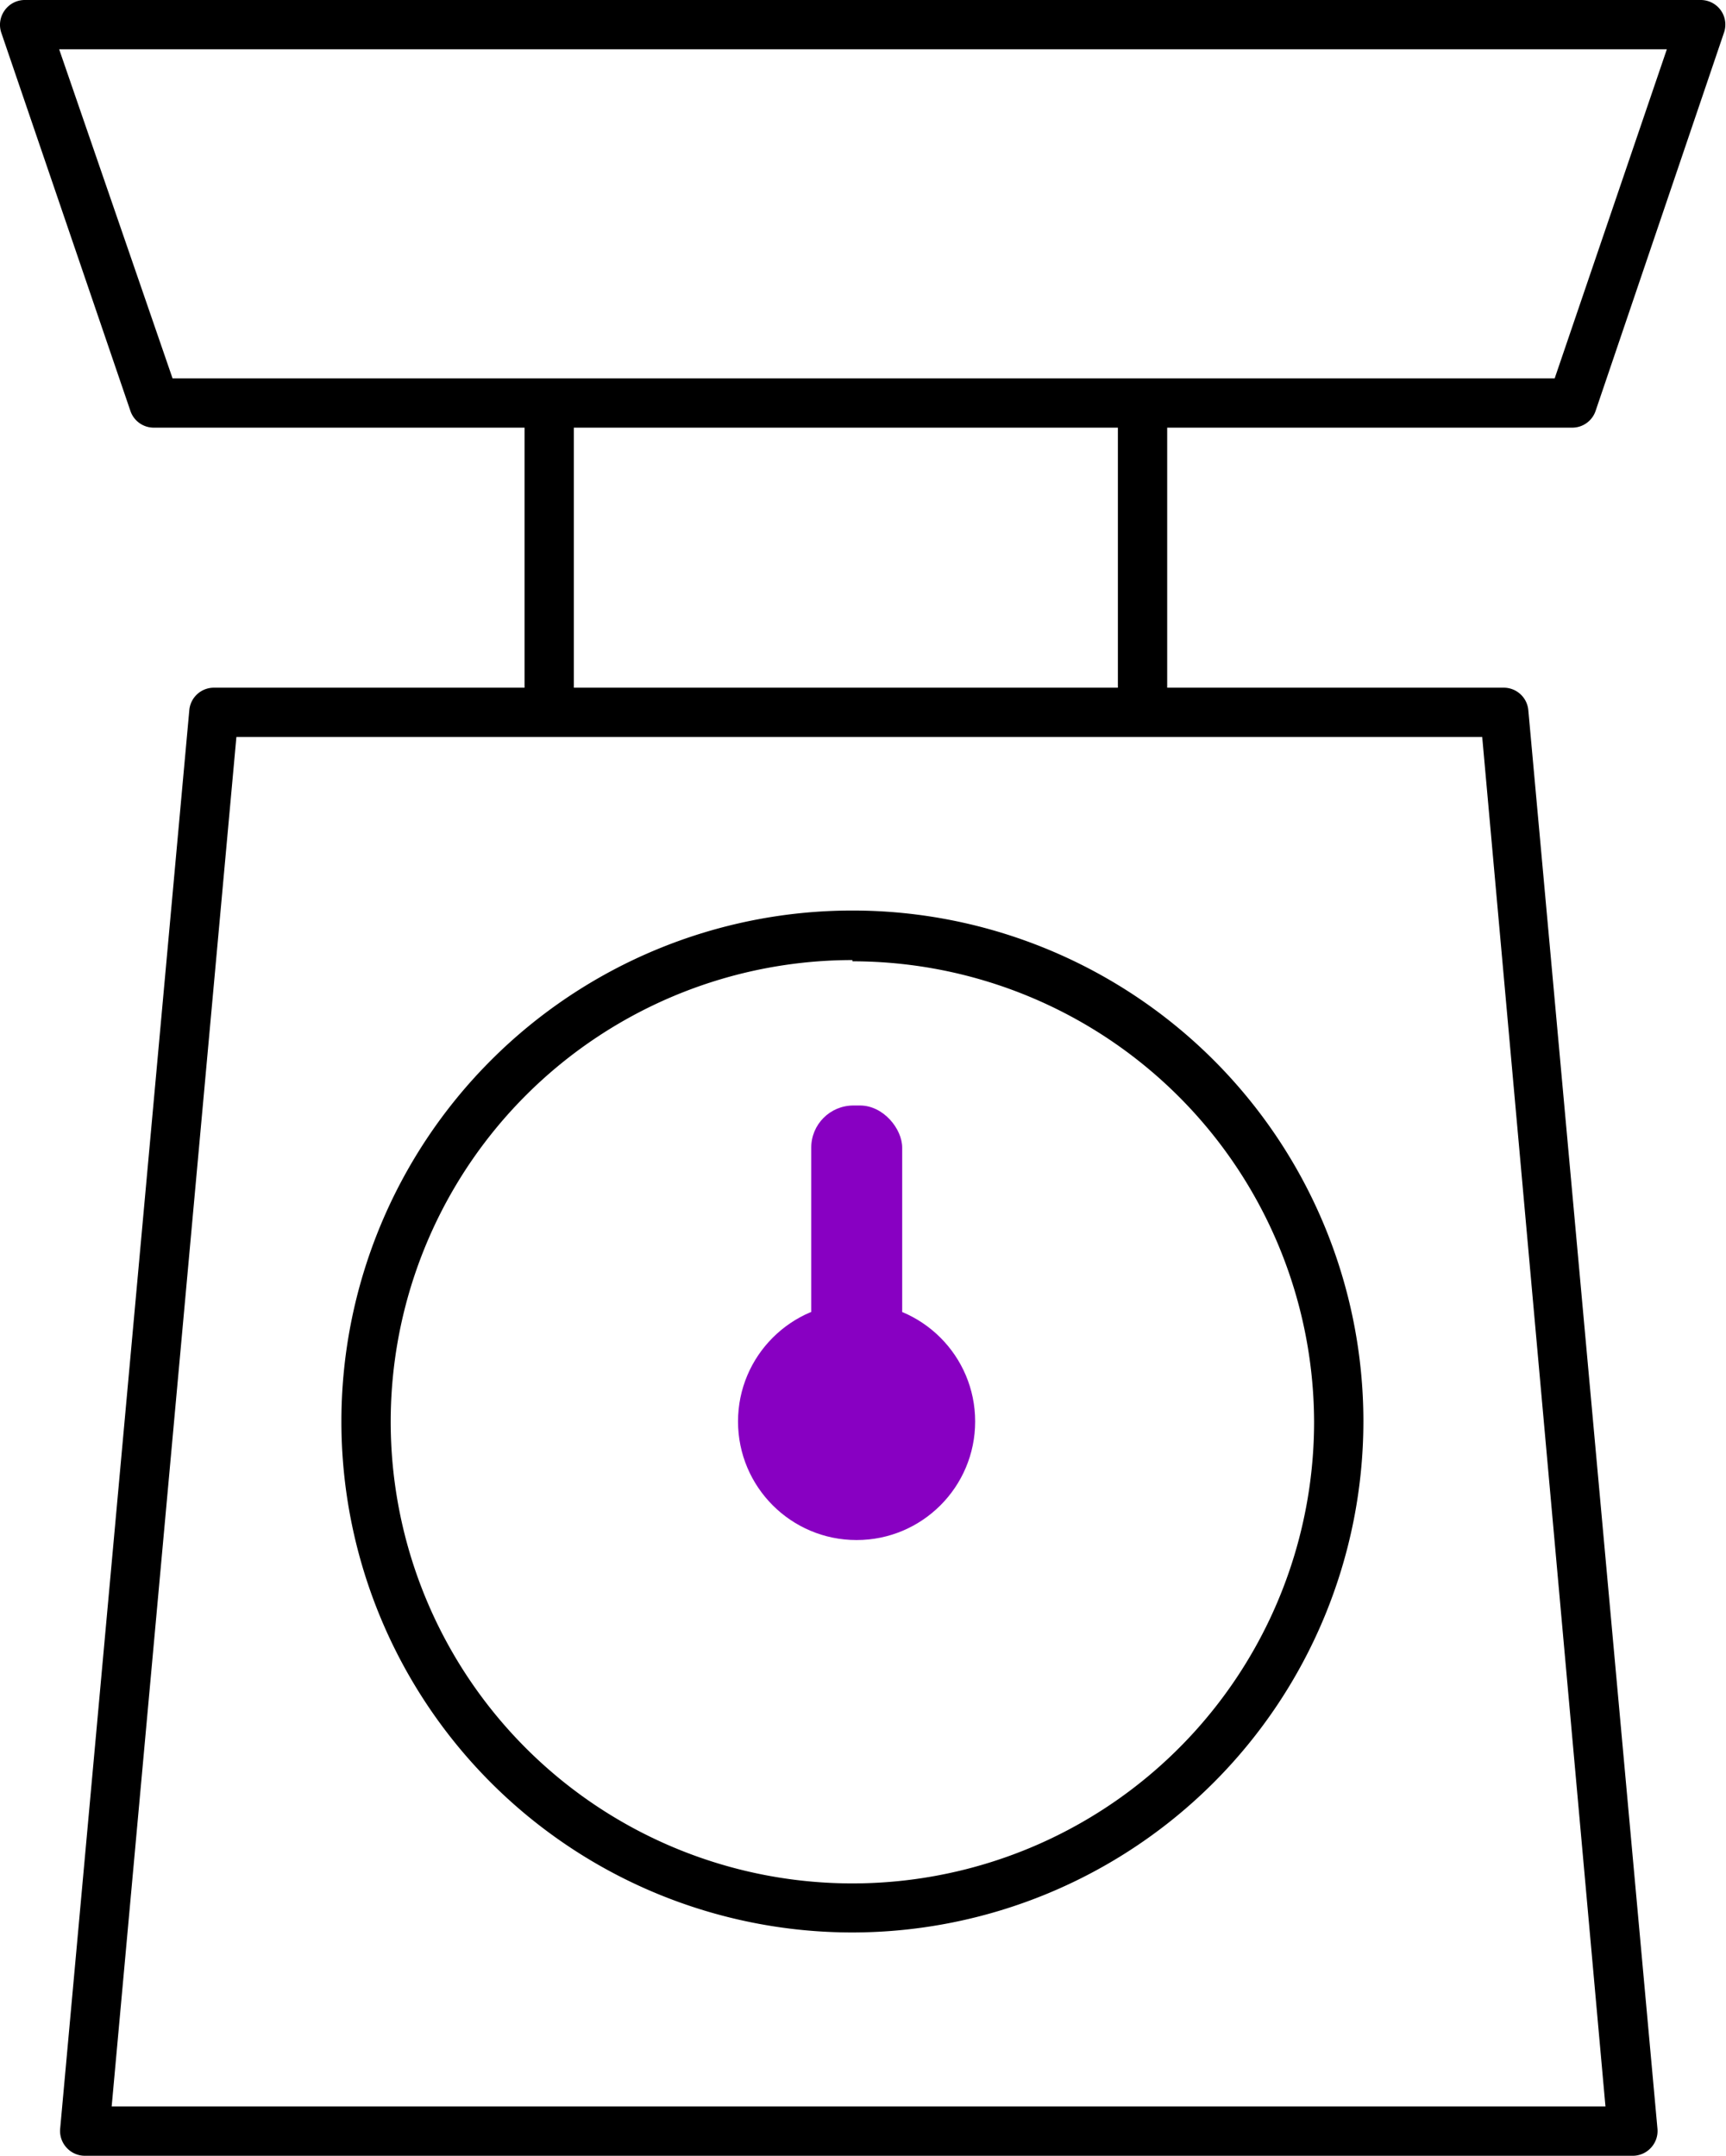
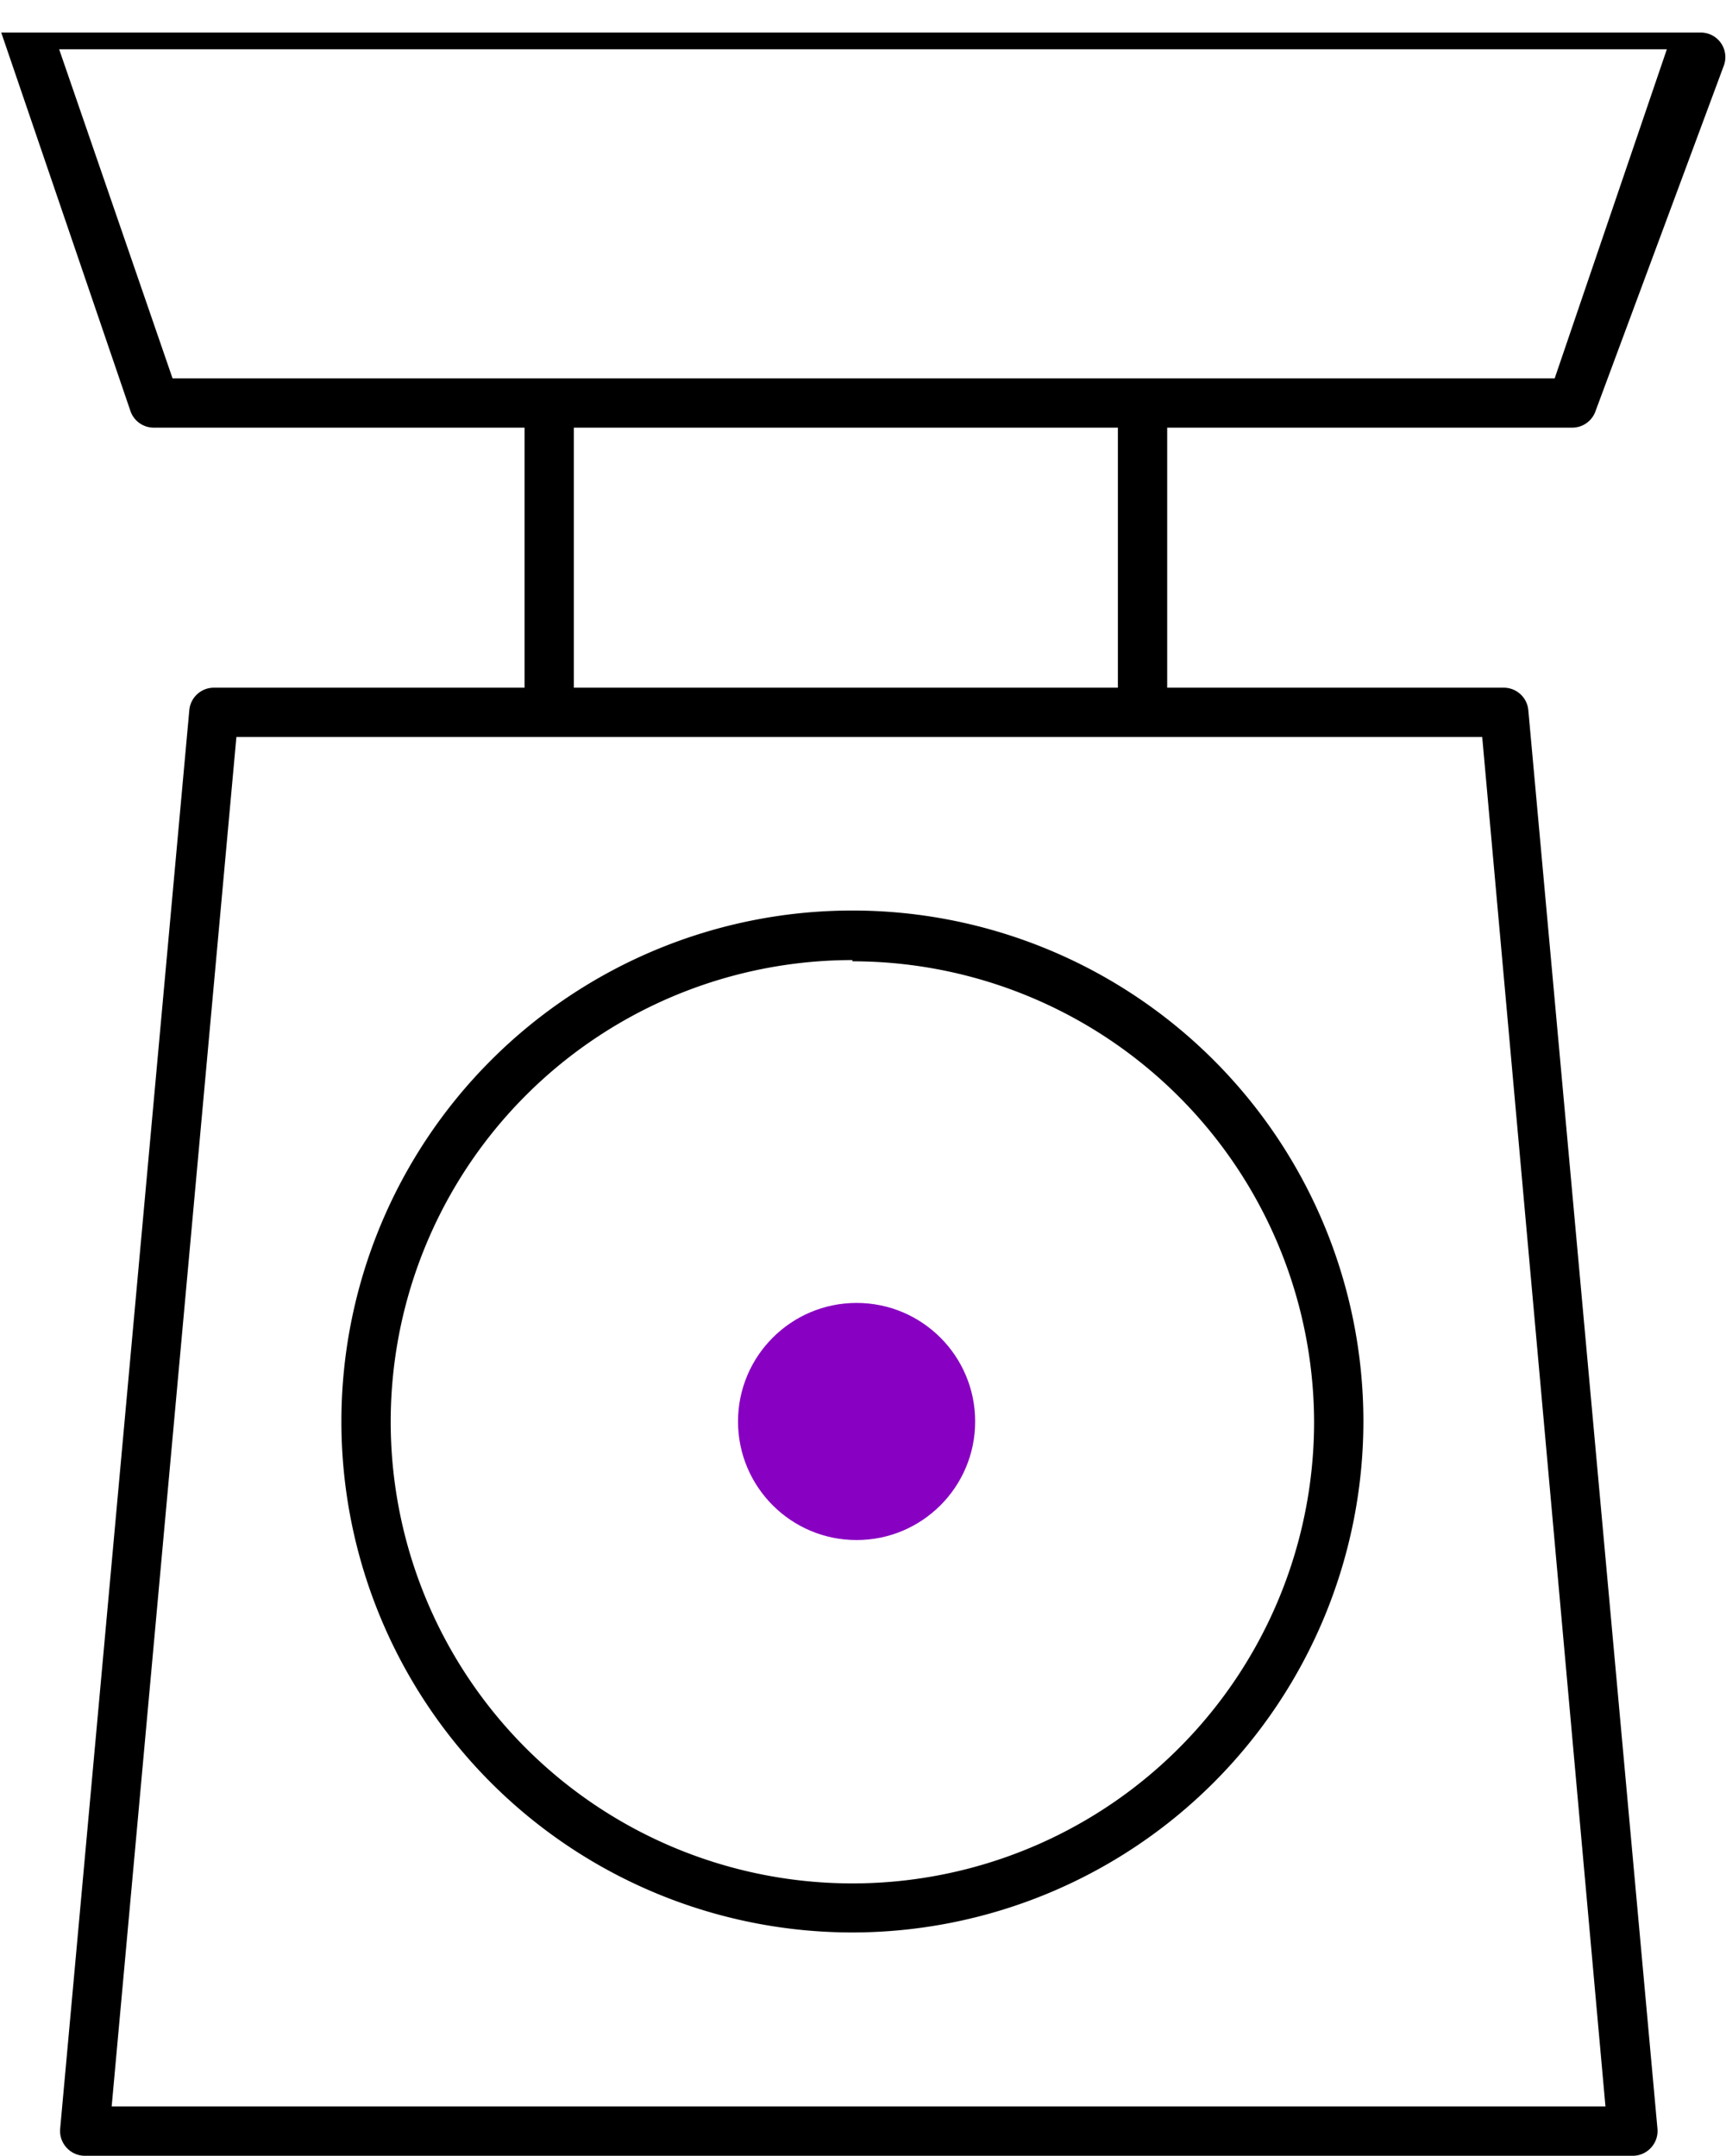
<svg xmlns="http://www.w3.org/2000/svg" viewBox="0 0 70.02 87.46">
  <defs>
    <style>.cls-1{fill:#8800c2;}</style>
  </defs>
  <title>Asset 7</title>
  <g id="Layer_2" data-name="Layer 2">
    <g id="Layer_1-2" data-name="Layer 1">
      <path d="M66.23,87.46H3.44a1,1,0,0,1-.74-.33,1,1,0,0,1-.26-.76L7.68,28.81a1,1,0,0,1,1-.91H61a1,1,0,0,1,1,.91l5.24,57.56a1,1,0,0,1-.26.76A1,1,0,0,1,66.23,87.46Zm-61.7-2h60.6l-5-55.56H9.59Z" />
      <path d="M22.28,29.55a1,1,0,0,1-1-1V16.7a1,1,0,0,1,2,0V28.55A1,1,0,0,1,22.28,29.55Z" />
      <path d="M46.35,29.55a1,1,0,0,1-1-1V16.7a1,1,0,1,1,2,0V28.55A1,1,0,0,1,46.35,29.55Z" />
-       <path d="M63.78,17.35H6.23a1,1,0,0,1-.94-.68L.05,1.32A1,1,0,0,1,.19.42,1,1,0,0,1,1,0H69a1,1,0,0,1,.81.42,1,1,0,0,1,.13.9L64.73,16.67A1,1,0,0,1,63.78,17.35ZM7,15.35H63.07L67.62,2H2.4Z" />
+       <path d="M63.78,17.35H6.23a1,1,0,0,1-.94-.68L.05,1.32H69a1,1,0,0,1,.81.42,1,1,0,0,1,.13.9L64.73,16.67A1,1,0,0,1,63.78,17.35ZM7,15.35H63.07L67.62,2H2.4Z" />
      <path d="M34.58,78.4A20.73,20.73,0,1,1,55.31,57.67,20.75,20.75,0,0,1,34.58,78.4Zm0-39.45A18.73,18.73,0,1,0,53.31,57.67,18.74,18.74,0,0,0,34.58,39Z" />
      <circle class="cls-1" cx="34.75" cy="57.67" r="4.81" />
-       <rect class="cls-1" x="32.91" y="44.85" width="3.69" height="10" rx="1.71" />
    </g>
  </g>
</svg>